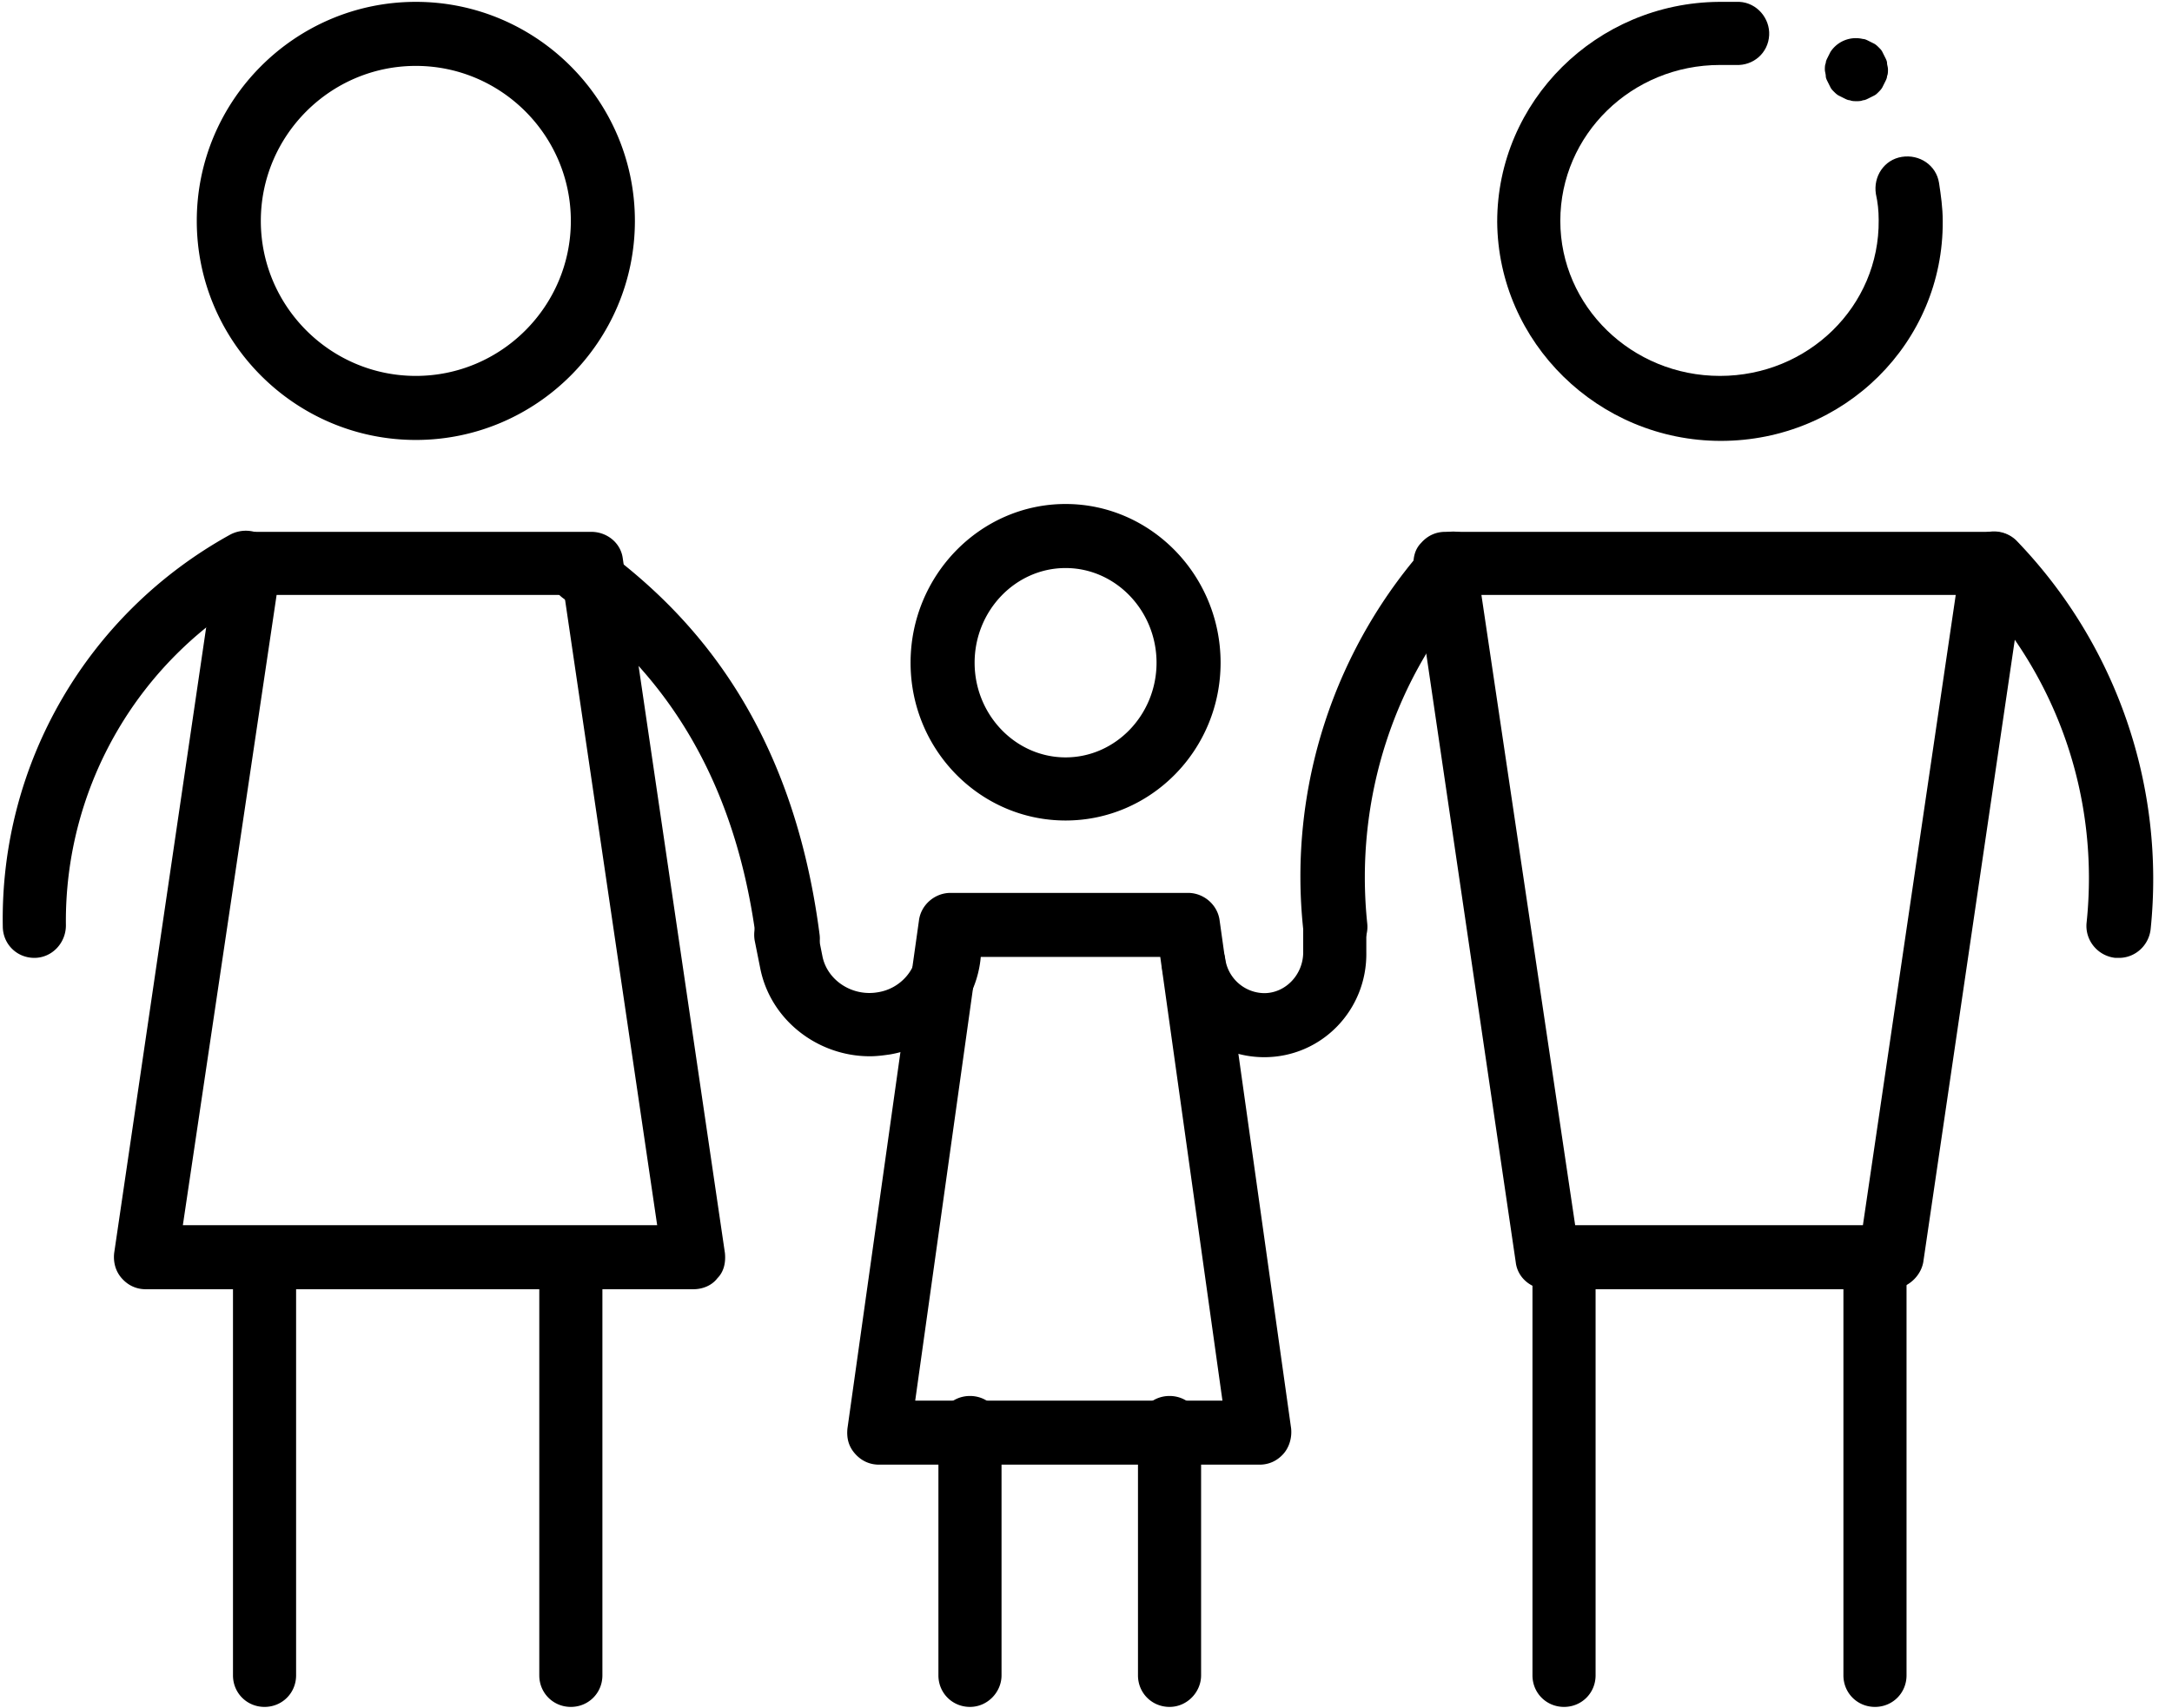
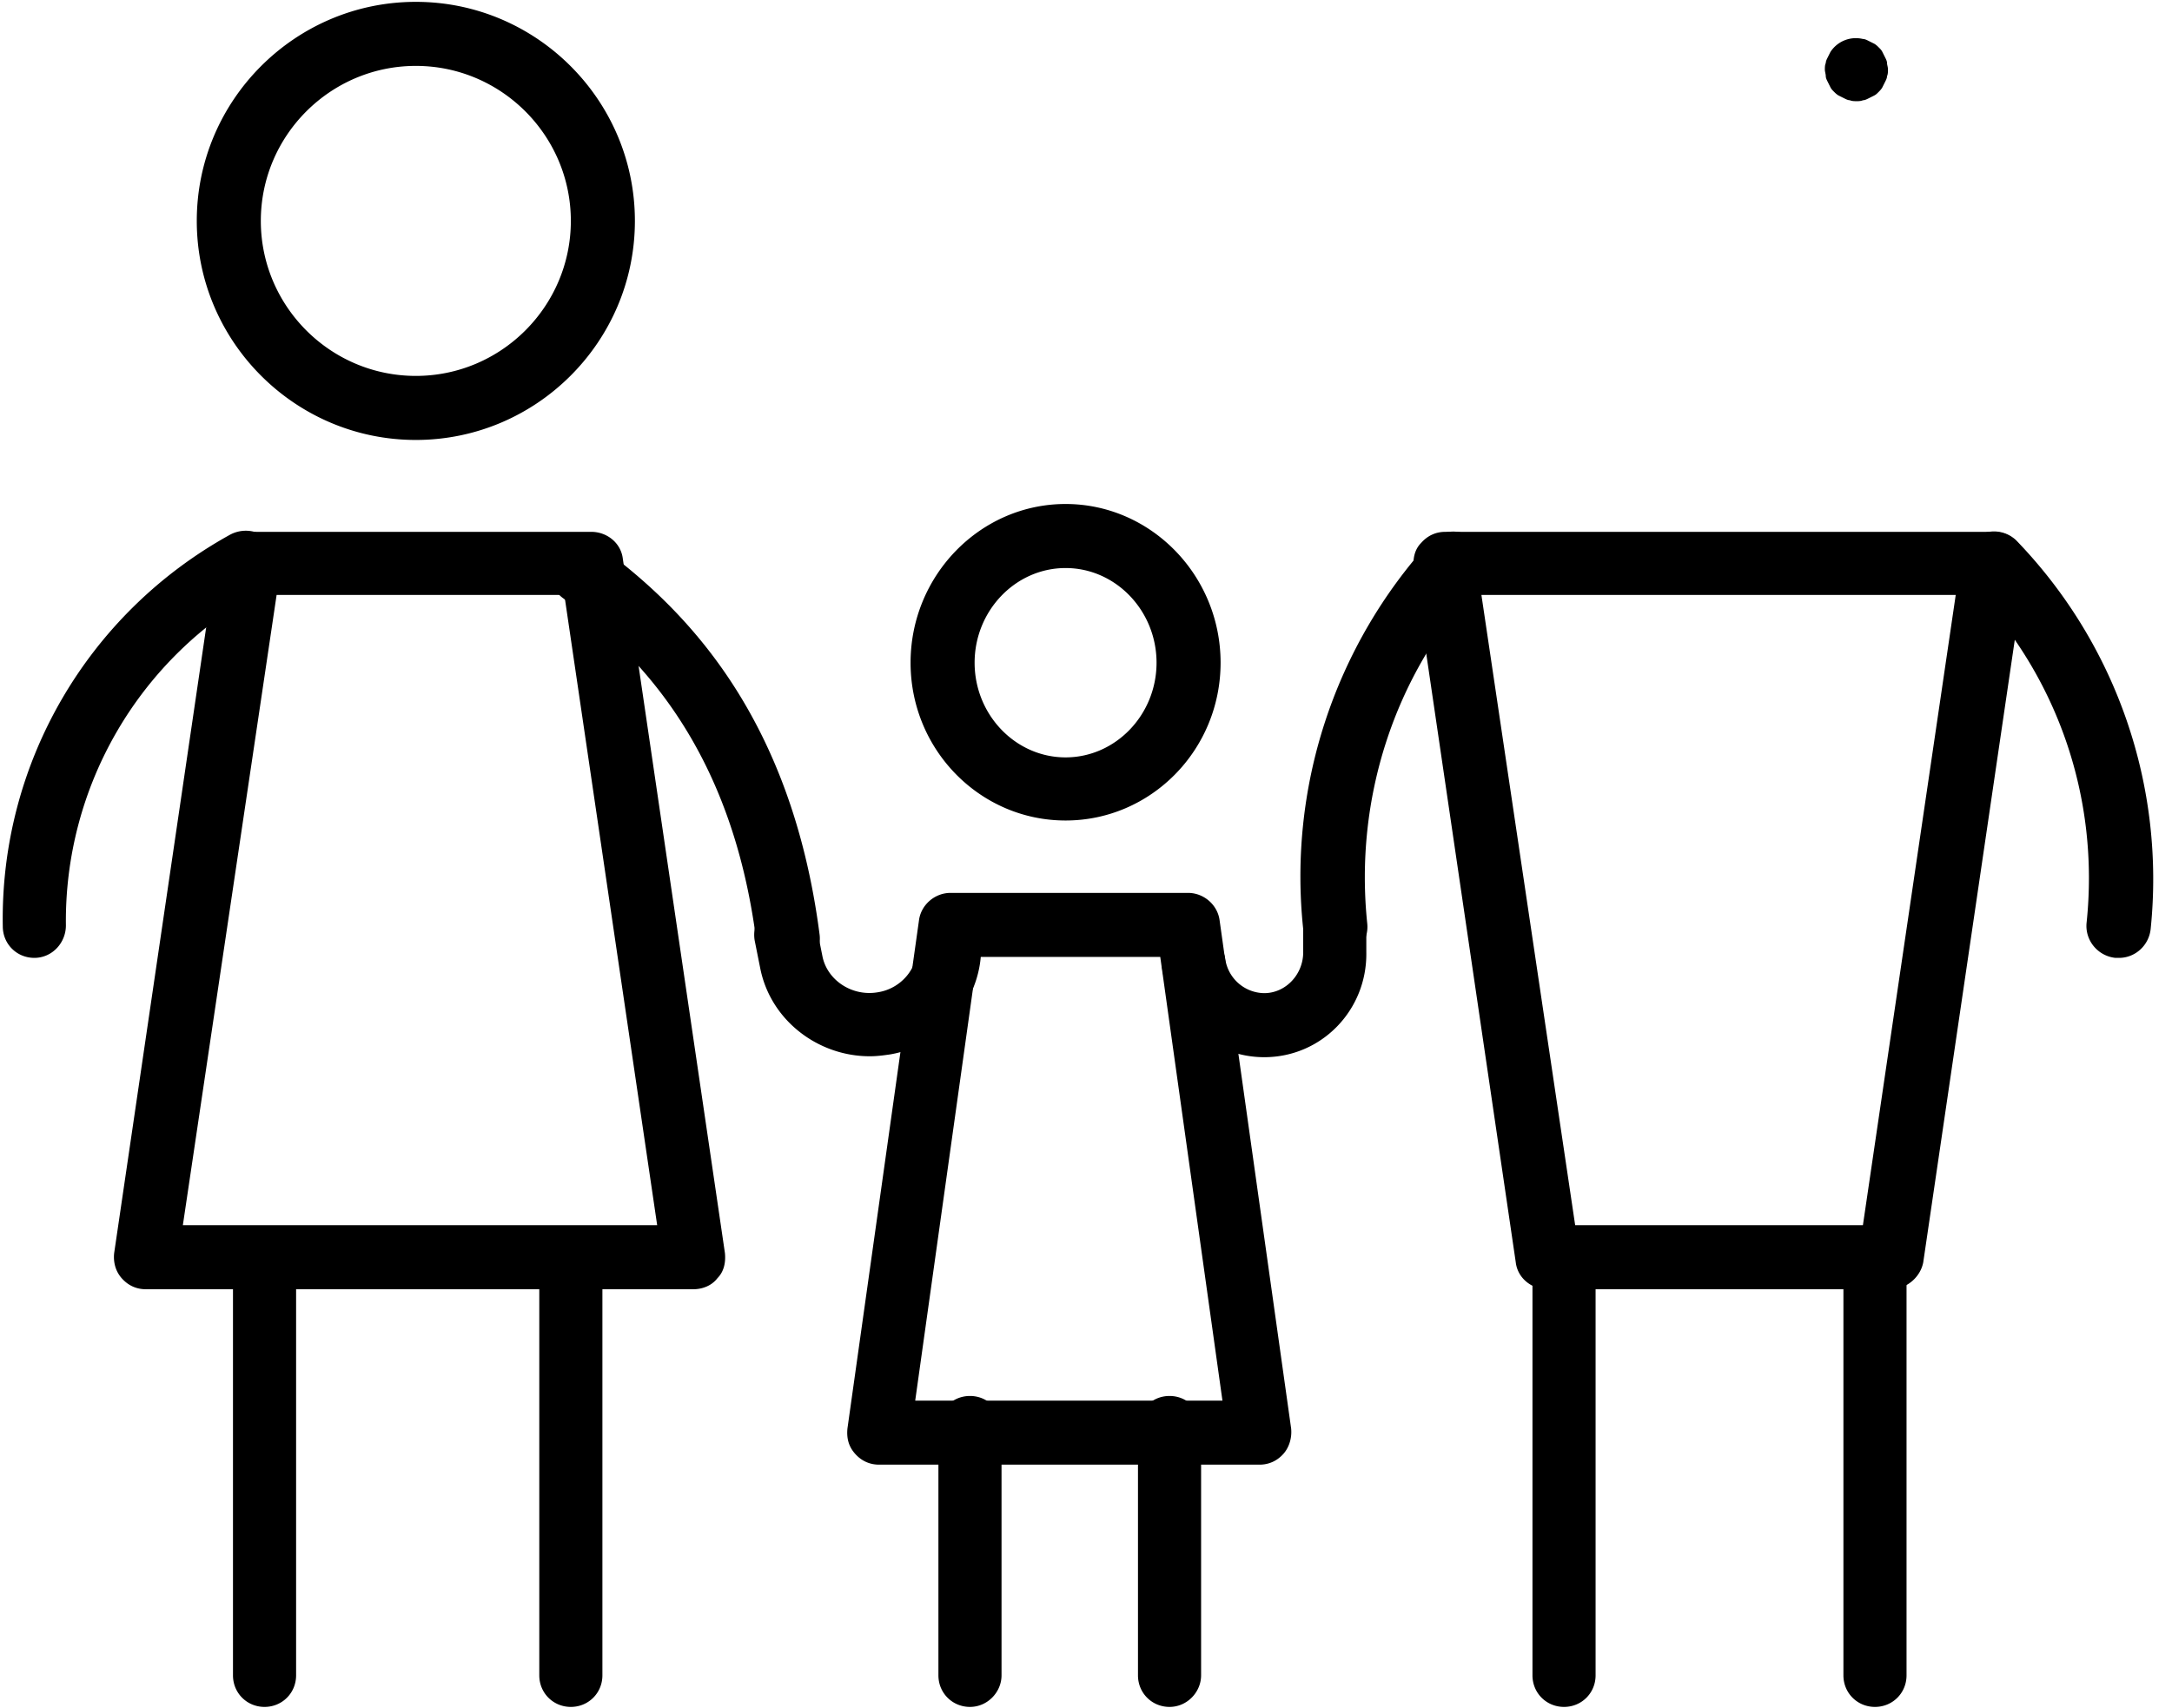
<svg xmlns="http://www.w3.org/2000/svg" xml:space="preserve" viewBox="0 0 234 184">
-   <path d="M185.4 47.5c-13.2 0-24-10.6-24.1-23.6 0-13 10.7-23.6 23.9-23.7h2.2c1.9.1 3.3 1.8 3.2 3.6-.1 1.9-1.7 3.3-3.6 3.2h-1.7c-9.5 0-17.2 7.5-17.2 16.8 0 9.2 7.7 16.7 17.2 16.7s17.2-7.5 17.1-16.8c0-1-.1-1.9-.3-2.8-.3-1.9.9-3.7 2.8-4 1.9-.3 3.7.9 4 2.8.2 1.3.4 2.7.4 4.1.1 13.1-10.6 23.7-23.9 23.7z" class="st0" />
  <path d="M200 10.9c-.2 0-.5 0-.7-.1-.2 0-.4-.1-.6-.2l-.6-.3c-.2-.1-.4-.3-.5-.4-.2-.2-.3-.3-.4-.5l-.3-.6c-.1-.2-.2-.4-.2-.6 0-.2-.1-.5-.1-.7 0-.2 0-.5.1-.7 0-.2.1-.4.2-.6l.3-.6a3.26 3.26 0 0 1 3.5-1.4c.2 0 .4.1.6.2l.6.3c.2.1.4.3.5.4.2.2.3.3.4.5l.3.6c.1.2.2.4.2.6 0 .2.1.4.1.7 0 .2 0 .5-.1.7 0 .2-.1.4-.2.6l-.3.6c-.1.2-.3.4-.4.5-.2.2-.3.3-.5.4l-.6.3c-.2.1-.4.2-.6.2-.2.1-.5.1-.7.1zM44.8 47.4c-13 0-23.6-10.6-23.6-23.6S31.8.2 44.8.2s23.6 10.6 23.6 23.6-10.6 23.6-23.6 23.6zm0-40.3c-9.2 0-16.7 7.5-16.7 16.7s7.5 16.7 16.7 16.7S61.5 33 61.5 23.8 54 7.1 44.8 7.1zm29.9 131.8h-59c-1 0-1.9-.4-2.6-1.2-.7-.8-.9-1.8-.8-2.7l11-74.8c.2-1.7 1.7-2.9 3.4-2.9h37c1.7 0 3.2 1.2 3.4 2.9l11 74.8c.1 1-.1 2-.8 2.7-.6.8-1.6 1.2-2.6 1.2zm-55-6.9h51.1l-10-67.9h-31L19.7 132zm184 6.9h-37c-1.7 0-3.2-1.2-3.4-2.9l-11-74.8c-.1-1 .1-2 .8-2.7.7-.8 1.6-1.2 2.6-1.2h59.1c1 0 1.9.4 2.6 1.2.7.8.9 1.8.8 2.7l-11 74.8c-.3 1.6-1.8 2.9-3.5 2.9zm-34-6.9h31l10-67.9h-51.1l10.1 67.9z" class="st0" />
  <path d="M3.7 103.2c-1.9 0-3.4-1.5-3.4-3.4C0 82.3 9.4 66.1 24.8 57.6c1.7-.9 3.8-.3 4.7 1.3.9 1.7.3 3.8-1.3 4.7A40.6 40.6 0 0 0 7.1 99.7c0 1.9-1.5 3.5-3.4 3.5zm57.8 80.7c-1.9 0-3.4-1.5-3.4-3.4v-42.8c0-1.9 1.5-3.4 3.4-3.4s3.4 1.5 3.4 3.4v42.8c0 1.9-1.5 3.4-3.4 3.4zm-33 0c-1.9 0-3.4-1.5-3.4-3.4v-42.8c0-1.9 1.5-3.4 3.4-3.4s3.4 1.5 3.4 3.4v42.8c0 1.9-1.5 3.4-3.4 3.4zm140 0c-1.9 0-3.4-1.5-3.4-3.4v-42.8c0-1.9 1.5-3.4 3.4-3.4s3.4 1.5 3.4 3.4v42.8c0 1.9-1.5 3.4-3.4 3.4zm33.5 0c-1.9 0-3.4-1.5-3.4-3.4v-42.8c0-1.9 1.5-3.4 3.4-3.4s3.4 1.5 3.4 3.4v42.8c0 1.9-1.5 3.4-3.4 3.4zm-87.2-95.5c-9.2 0-16.7-7.6-16.7-17s7.5-17.1 16.7-17.1 16.7 7.7 16.7 17.1c0 9.4-7.5 17-16.7 17zm0-27.2c-5.4 0-9.8 4.6-9.8 10.2s4.4 10.2 9.8 10.2 9.8-4.6 9.8-10.2-4.4-10.2-9.8-10.2zm20.9 96.6h-41c-1 0-1.9-.4-2.6-1.2-.7-.8-.9-1.7-.8-2.7L99 99.2c.2-1.7 1.7-3 3.4-3H128c1.7 0 3.2 1.3 3.4 3l7.7 54.7c.1 1-.2 2-.8 2.7-.7.8-1.6 1.2-2.6 1.2zm-37.1-6.9h33.1l-6.7-47.8h-19.7l-6.7 47.8z" class="st0" />
  <path d="M136.2 113.9c-5.5 0-10.2-4.1-11-9.6-.3-1.9 1-3.6 2.9-3.9 1.9-.3 3.6 1 3.9 2.9a4.3 4.3 0 0 0 4.2 3.7c2.3 0 4.2-2 4.2-4.4v-2.9c0-1.9 1.5-3.4 3.4-3.4s3.4 1.5 3.4 3.4v2.9c.1 6.2-4.8 11.3-11 11.3.1 0 0 0 0 0z" class="st0" />
  <path d="M143.8 103.2c-1.7 0-3.2-1.3-3.4-3.1a53.6 53.6 0 0 1 13.7-41.8 3.47 3.47 0 0 1 5.1 4.7c-9 9.8-13.3 23.1-11.9 36.5.2 1.9-1.2 3.6-3.1 3.8-.2-.1-.3-.1-.4-.1zm84.5 0h-.4c-1.9-.2-3.3-1.9-3.1-3.8 1.4-13.4-3.1-26.6-12.6-36.4a3.47 3.47 0 0 1 5-4.8 52.5 52.5 0 0 1 14.5 41.9c-.2 1.8-1.7 3.1-3.4 3.1zM93.7 113.8c-5.6 0-10.7-3.9-11.8-9.5l-.6-3c-.3-1.9.9-3.7 2.7-4 1.9-.3 3.7.9 4 2.7l.6 3c.5 2.6 3.2 4.4 6 3.9 2.5-.4 4.3-2.6 4.2-4.9-.1-1.9 1.4-3.5 3.3-3.6 1.9 0 3.5 1.4 3.6 3.3.2 5.8-4 10.9-9.8 11.9-.7.1-1.4.2-2.2.2z" class="st0" />
  <path d="M84.9 104.5c-1.7 0-3.2-1.3-3.4-3-2.7-21.4-13.2-31.4-20.9-37.1a3.47 3.47 0 0 1-.7-4.8c1.1-1.5 3.3-1.8 4.8-.7 8.7 6.4 20.5 17.8 23.6 41.8a3.4 3.4 0 0 1-3 3.8h-.4zm41.1 79.4c-1.9 0-3.4-1.5-3.4-3.4v-26.7c0-1.9 1.5-3.4 3.4-3.4s3.4 1.5 3.4 3.4v26.7c0 1.8-1.5 3.4-3.4 3.4zm-21.5 0c-1.9 0-3.4-1.5-3.4-3.4v-26.7c0-1.9 1.5-3.4 3.4-3.4s3.4 1.5 3.4 3.4v26.7c0 1.8-1.5 3.4-3.4 3.4z" class="st0" />
</svg>